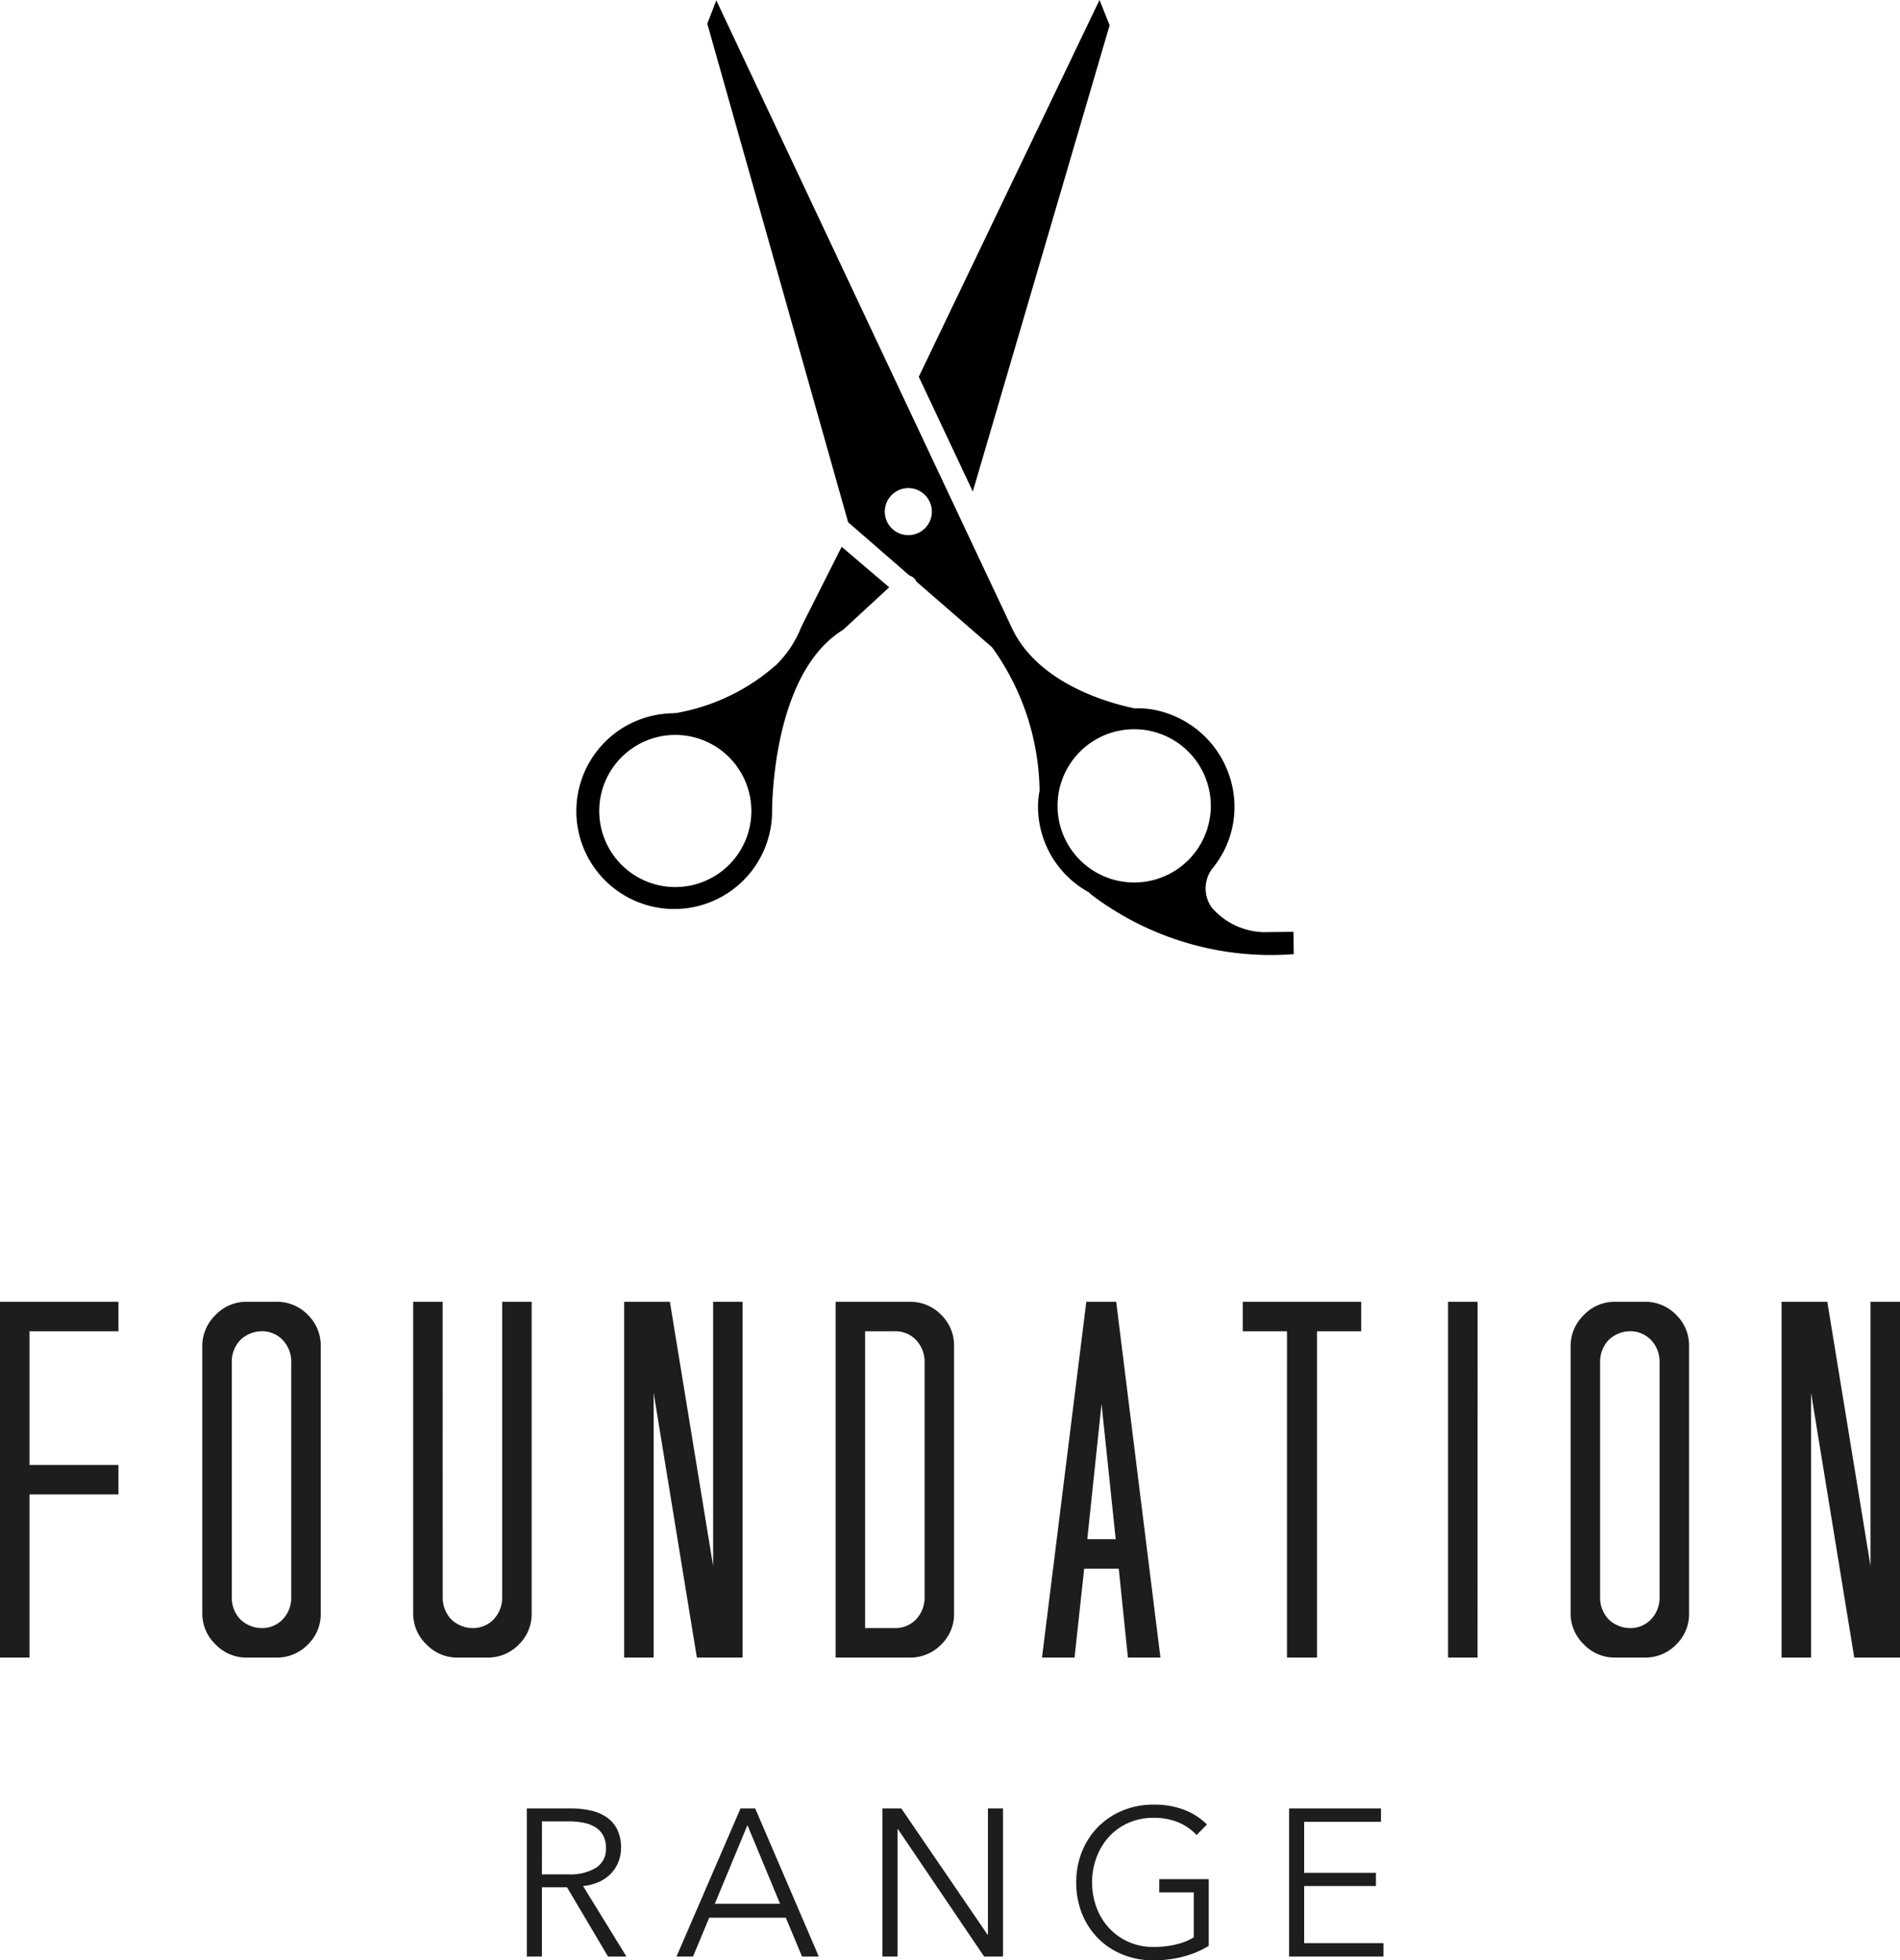
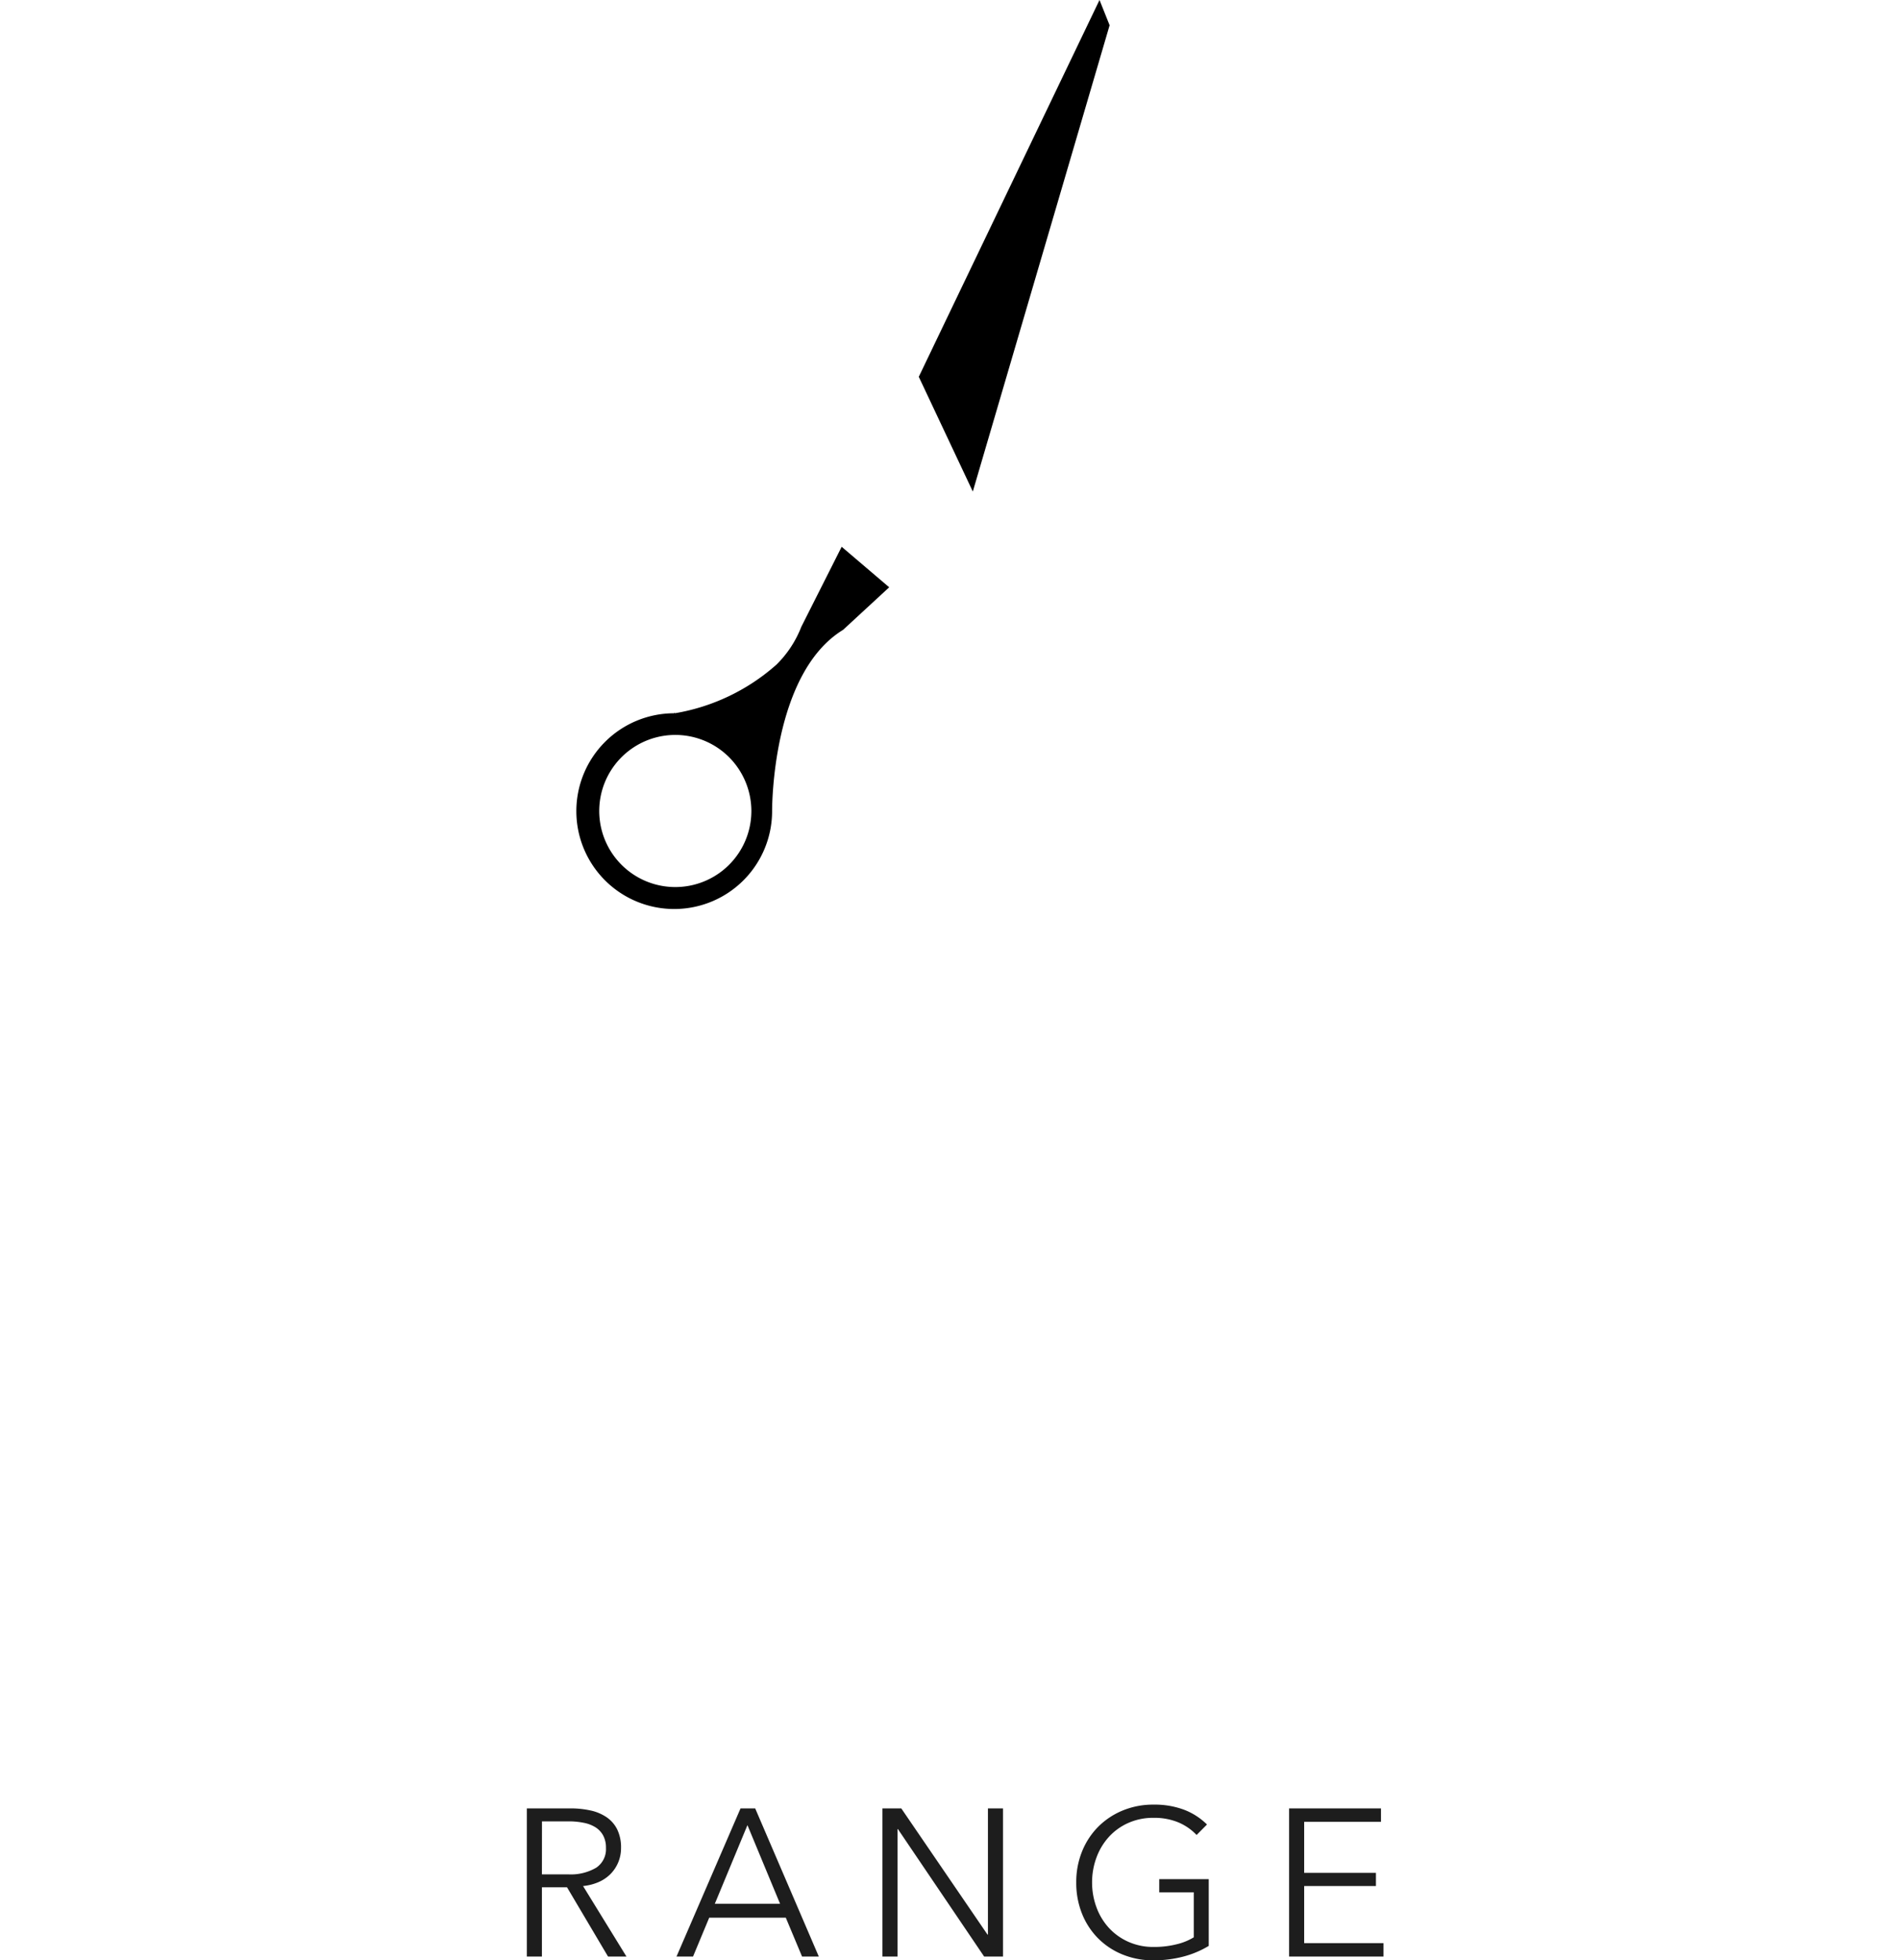
<svg xmlns="http://www.w3.org/2000/svg" width="127.092" height="131.131" viewBox="0 0 127.092 131.131">
-   <path id="Path_567" data-name="Path 567" d="M-55.641-21.828V-23.8h-7.922V0h1.972V-10.914h5.95v-1.972h-5.95v-8.942Zm13.532,1.02a2.862,2.862,0,0,0-.85-2.108,2.878,2.878,0,0,0-2.108-.884h-2.006a2.84,2.84,0,0,0-2.074.884,2.878,2.878,0,0,0-.884,2.108v17.85a2.84,2.84,0,0,0,.884,2.074A2.84,2.84,0,0,0-47.073,0h2.006a2.878,2.878,0,0,0,2.108-.884,2.822,2.822,0,0,0,.85-2.074Zm-3.944-1.02a1.9,1.9,0,0,1,1.394.578,2.094,2.094,0,0,1,.578,1.428V-3.978a2.094,2.094,0,0,1-.578,1.428,1.9,1.9,0,0,1-1.394.578,2.094,2.094,0,0,1-1.428-.578,2.094,2.094,0,0,1-.578-1.428V-19.822a2.094,2.094,0,0,1,.578-1.428A2.094,2.094,0,0,1-46.053-21.828Zm12.1-1.972h-1.972V-2.958a2.84,2.84,0,0,0,.884,2.074A2.84,2.84,0,0,0-32.963,0h2.006a2.878,2.878,0,0,0,2.108-.884A2.822,2.822,0,0,0-28-2.958V-23.8h-1.972V-3.978a2.094,2.094,0,0,1-.578,1.428,1.9,1.9,0,0,1-1.394.578,2.094,2.094,0,0,1-1.428-.578,2.094,2.094,0,0,1-.578-1.428Zm15.2,0h-3.06V0h1.972V-17.714L-16.949,0h3.06V-23.8h-1.972V-6.12ZM.255-20.808a2.862,2.862,0,0,0-.85-2.108A2.878,2.878,0,0,0-2.7-23.8H-7.667V0H-2.7A2.878,2.878,0,0,0-.595-.884a2.822,2.822,0,0,0,.85-2.074Zm-3.944-1.02a1.9,1.9,0,0,1,1.394.578,2.094,2.094,0,0,1,.578,1.428V-3.978A2.094,2.094,0,0,1-2.295-2.55a1.9,1.9,0,0,1-1.394.578H-5.695V-21.828ZM11.1-23.8H9.1L6.137,0H8.313l.646-5.95h2.312L11.883,0h2.176ZM11.067-7.922h-1.9l.952-9.044ZM27.489-21.828V-23.8H19.567v1.972h2.958V0h2.006V-21.828ZM35.275-23.8H33.3V0h1.972Zm14.144,2.992a2.862,2.862,0,0,0-.85-2.108,2.878,2.878,0,0,0-2.108-.884H44.455a2.84,2.84,0,0,0-2.074.884,2.878,2.878,0,0,0-.884,2.108v17.85a2.84,2.84,0,0,0,.884,2.074A2.84,2.84,0,0,0,44.455,0h2.006a2.878,2.878,0,0,0,2.108-.884,2.822,2.822,0,0,0,.85-2.074Zm-3.944-1.02a1.9,1.9,0,0,1,1.394.578,2.094,2.094,0,0,1,.578,1.428V-3.978a2.094,2.094,0,0,1-.578,1.428,1.9,1.9,0,0,1-1.394.578,2.094,2.094,0,0,1-1.428-.578,2.094,2.094,0,0,1-.578-1.428V-19.822a2.094,2.094,0,0,1,.578-1.428A2.094,2.094,0,0,1,45.475-21.828ZM58.667-23.8h-3.06V0h1.972V-17.714L60.469,0h3.06V-23.8H61.557V-6.12Z" transform="translate(63.563 110.879)" fill="#1d1d1d" />
  <path id="Path_568" data-name="Path 568" d="M-27.314,0h-1.008V-9.912h2.912a6.158,6.158,0,0,1,1.351.14,3.046,3.046,0,0,1,1.078.455,2.146,2.146,0,0,1,.707.819,2.734,2.734,0,0,1,.252,1.232,2.454,2.454,0,0,1-.2.994,2.449,2.449,0,0,1-.532.777,2.551,2.551,0,0,1-.8.525,3.474,3.474,0,0,1-1.008.252L-21.658,0H-22.89l-2.744-4.634h-1.68Zm0-5.5h1.75a3.358,3.358,0,0,0,1.876-.441,1.486,1.486,0,0,0,.658-1.323,1.716,1.716,0,0,0-.182-.826,1.489,1.489,0,0,0-.5-.546,2.3,2.3,0,0,0-.784-.308,4.934,4.934,0,0,0-1.022-.1h-1.792ZM-17.206,0h-1.106l4.284-9.912h.98L-8.792,0h-1.12L-11-2.6h-5.124Zm1.456-3.528h4.368l-2.184-5.264ZM2.492-1.47H2.52V-9.912H3.528V0H2.268L-3.5-8.526h-.028V0H-4.536V-9.912h1.26ZM16.478-8.134a3.61,3.61,0,0,0-1.232-.847,4.186,4.186,0,0,0-1.638-.3,4.067,4.067,0,0,0-1.715.35,3.888,3.888,0,0,0-1.3.945,4.225,4.225,0,0,0-.819,1.379,4.768,4.768,0,0,0-.287,1.652A4.768,4.768,0,0,0,9.779-3.3,4.145,4.145,0,0,0,10.6-1.932a3.935,3.935,0,0,0,1.3.938,4.067,4.067,0,0,0,1.715.35,6.114,6.114,0,0,0,1.54-.182,3.918,3.918,0,0,0,1.134-.462V-4.3h-2.31V-5.18H17.29V-.714a6.426,6.426,0,0,1-1.75.728,7.882,7.882,0,0,1-1.946.238A5.389,5.389,0,0,1,11.522-.14,4.9,4.9,0,0,1,9.884-1.225,4.943,4.943,0,0,1,8.813-2.87a5.513,5.513,0,0,1-.385-2.086A5.427,5.427,0,0,1,8.82-7.042,4.978,4.978,0,0,1,9.9-8.687a5,5,0,0,1,1.638-1.085,5.3,5.3,0,0,1,2.051-.392,5.6,5.6,0,0,1,2.072.35,4.409,4.409,0,0,1,1.512.98ZM23.674-.9H28.98V0H22.666V-9.912h6.146v.9H23.674V-5.6h4.8v.882h-4.8Z" transform="translate(63.563 130.879)" fill="#1d1d1d" />
  <g id="noun_scissor_3582874" transform="translate(4.81 36.627) rotate(-45)">
    <path id="Path_563" data-name="Path 563" d="M36.445,45.583l-5.7,1.879a7.2,7.2,0,0,1-2.956.611,13.641,13.641,0,0,1-7.1-2.5V45.53h-.046a6.547,6.547,0,1,0,0,9.274h0c.267-.267,6.555-6.524,11.94-5.225l4.194.168Zm-16.8,8.258a5.088,5.088,0,1,1,1.522-3.629A5.118,5.118,0,0,1,19.646,53.841Z" transform="translate(0 -9.211)" />
-     <path id="Path_564" data-name="Path 564" d="M49.541,57.938l-.107-.13c-.817-1.245-3.384-5.592-1.963-9.542L63.177,4.6l-1.528.672L44.728,35.517l.382,5.439a.71.71,0,0,1,.092.367.68.68,0,0,1-.053.214l.466,6.616v.122a16.744,16.744,0,0,1-4.446,8.908.764.764,0,0,1-.145.13,5.347,5.347,0,0,0-.764.634,6.547,6.547,0,0,0-1.65,6.463.389.389,0,0,1,0,.1.229.229,0,0,1,0,.076,19.862,19.862,0,0,0,6.768,12.437l1.039-1.07-1.459-1.429a4.759,4.759,0,0,1-1.26-3.56,2.192,2.192,0,0,1,1.963-1.849,6.478,6.478,0,0,0,4.072-2.063,6.639,6.639,0,0,0,.4-8.464,6.2,6.2,0,0,0-.588-.649ZM46.966,36.747a1.574,1.574,0,1,1,0,2.231,1.574,1.574,0,0,1,0-2.231Zm1.474,29.366a5.126,5.126,0,1,1,1.528-3.629,5.126,5.126,0,0,1-1.528,3.629Z" transform="translate(-6.816 0)" />
    <path id="Path_565" data-name="Path 565" d="M56.32,45.557,84.845,29.973l.718-1.673L59.192,37.574Z" transform="translate(-11.059 -5.595)" />
  </g>
</svg>